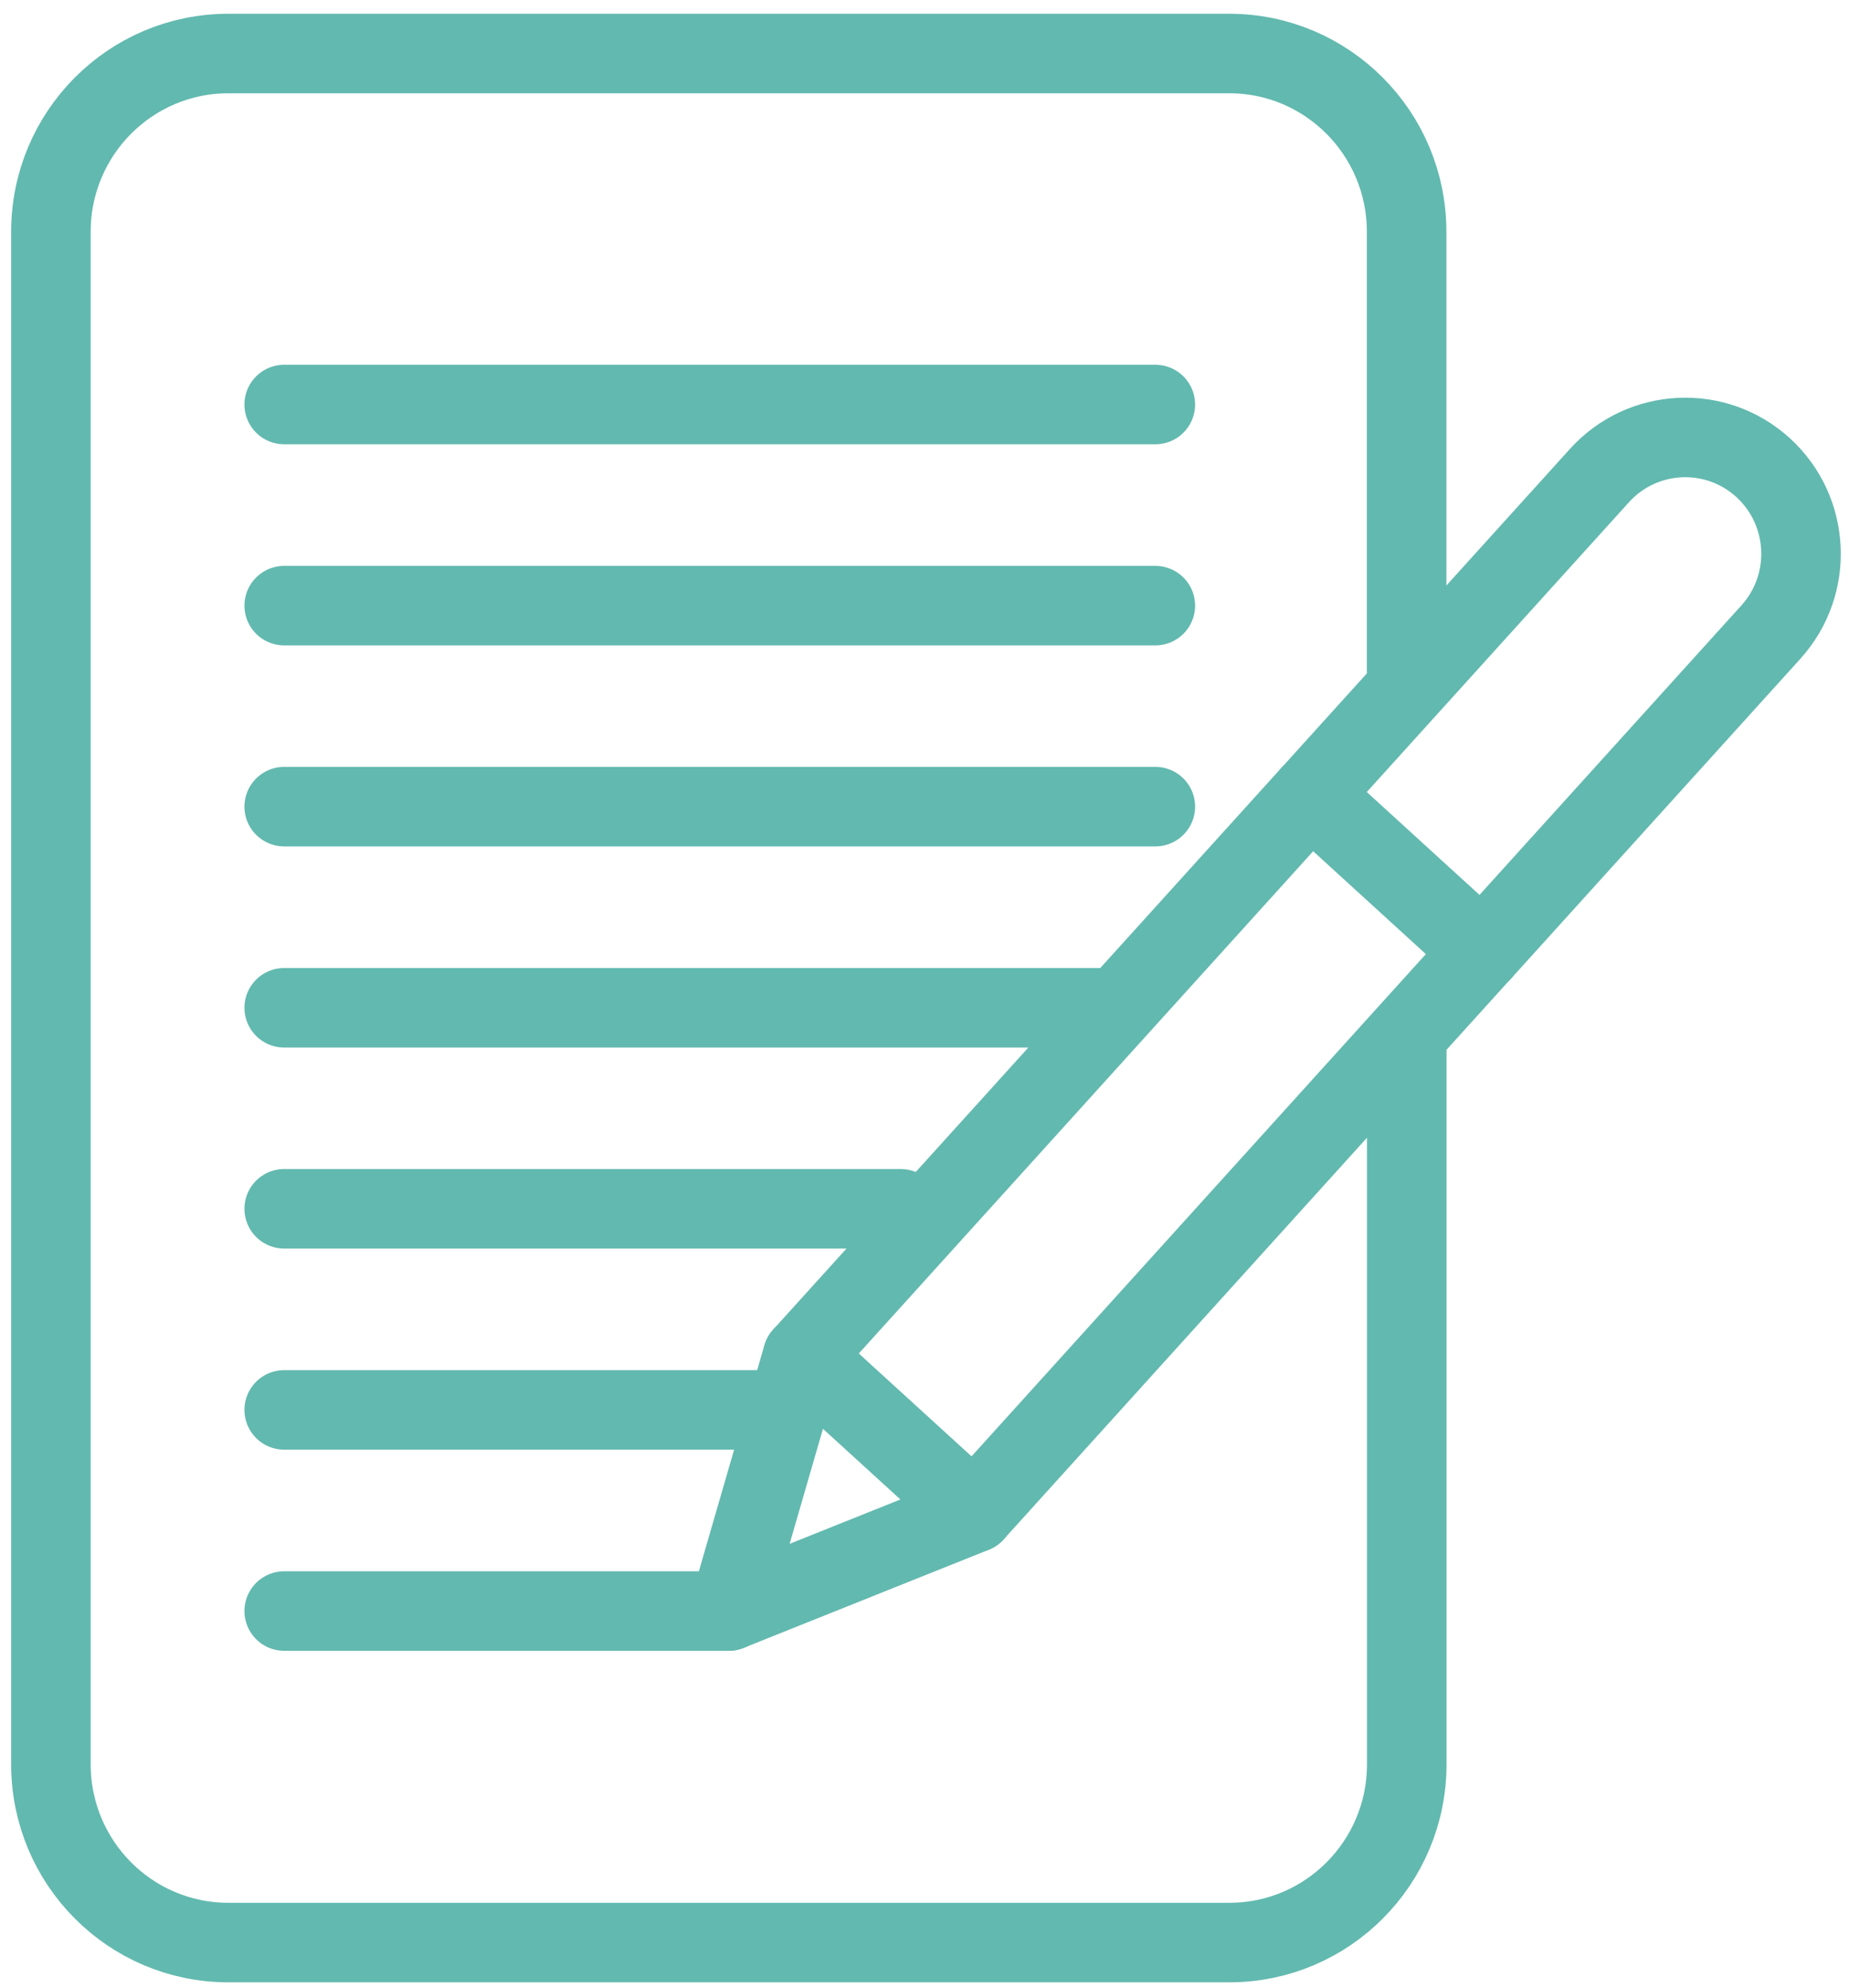
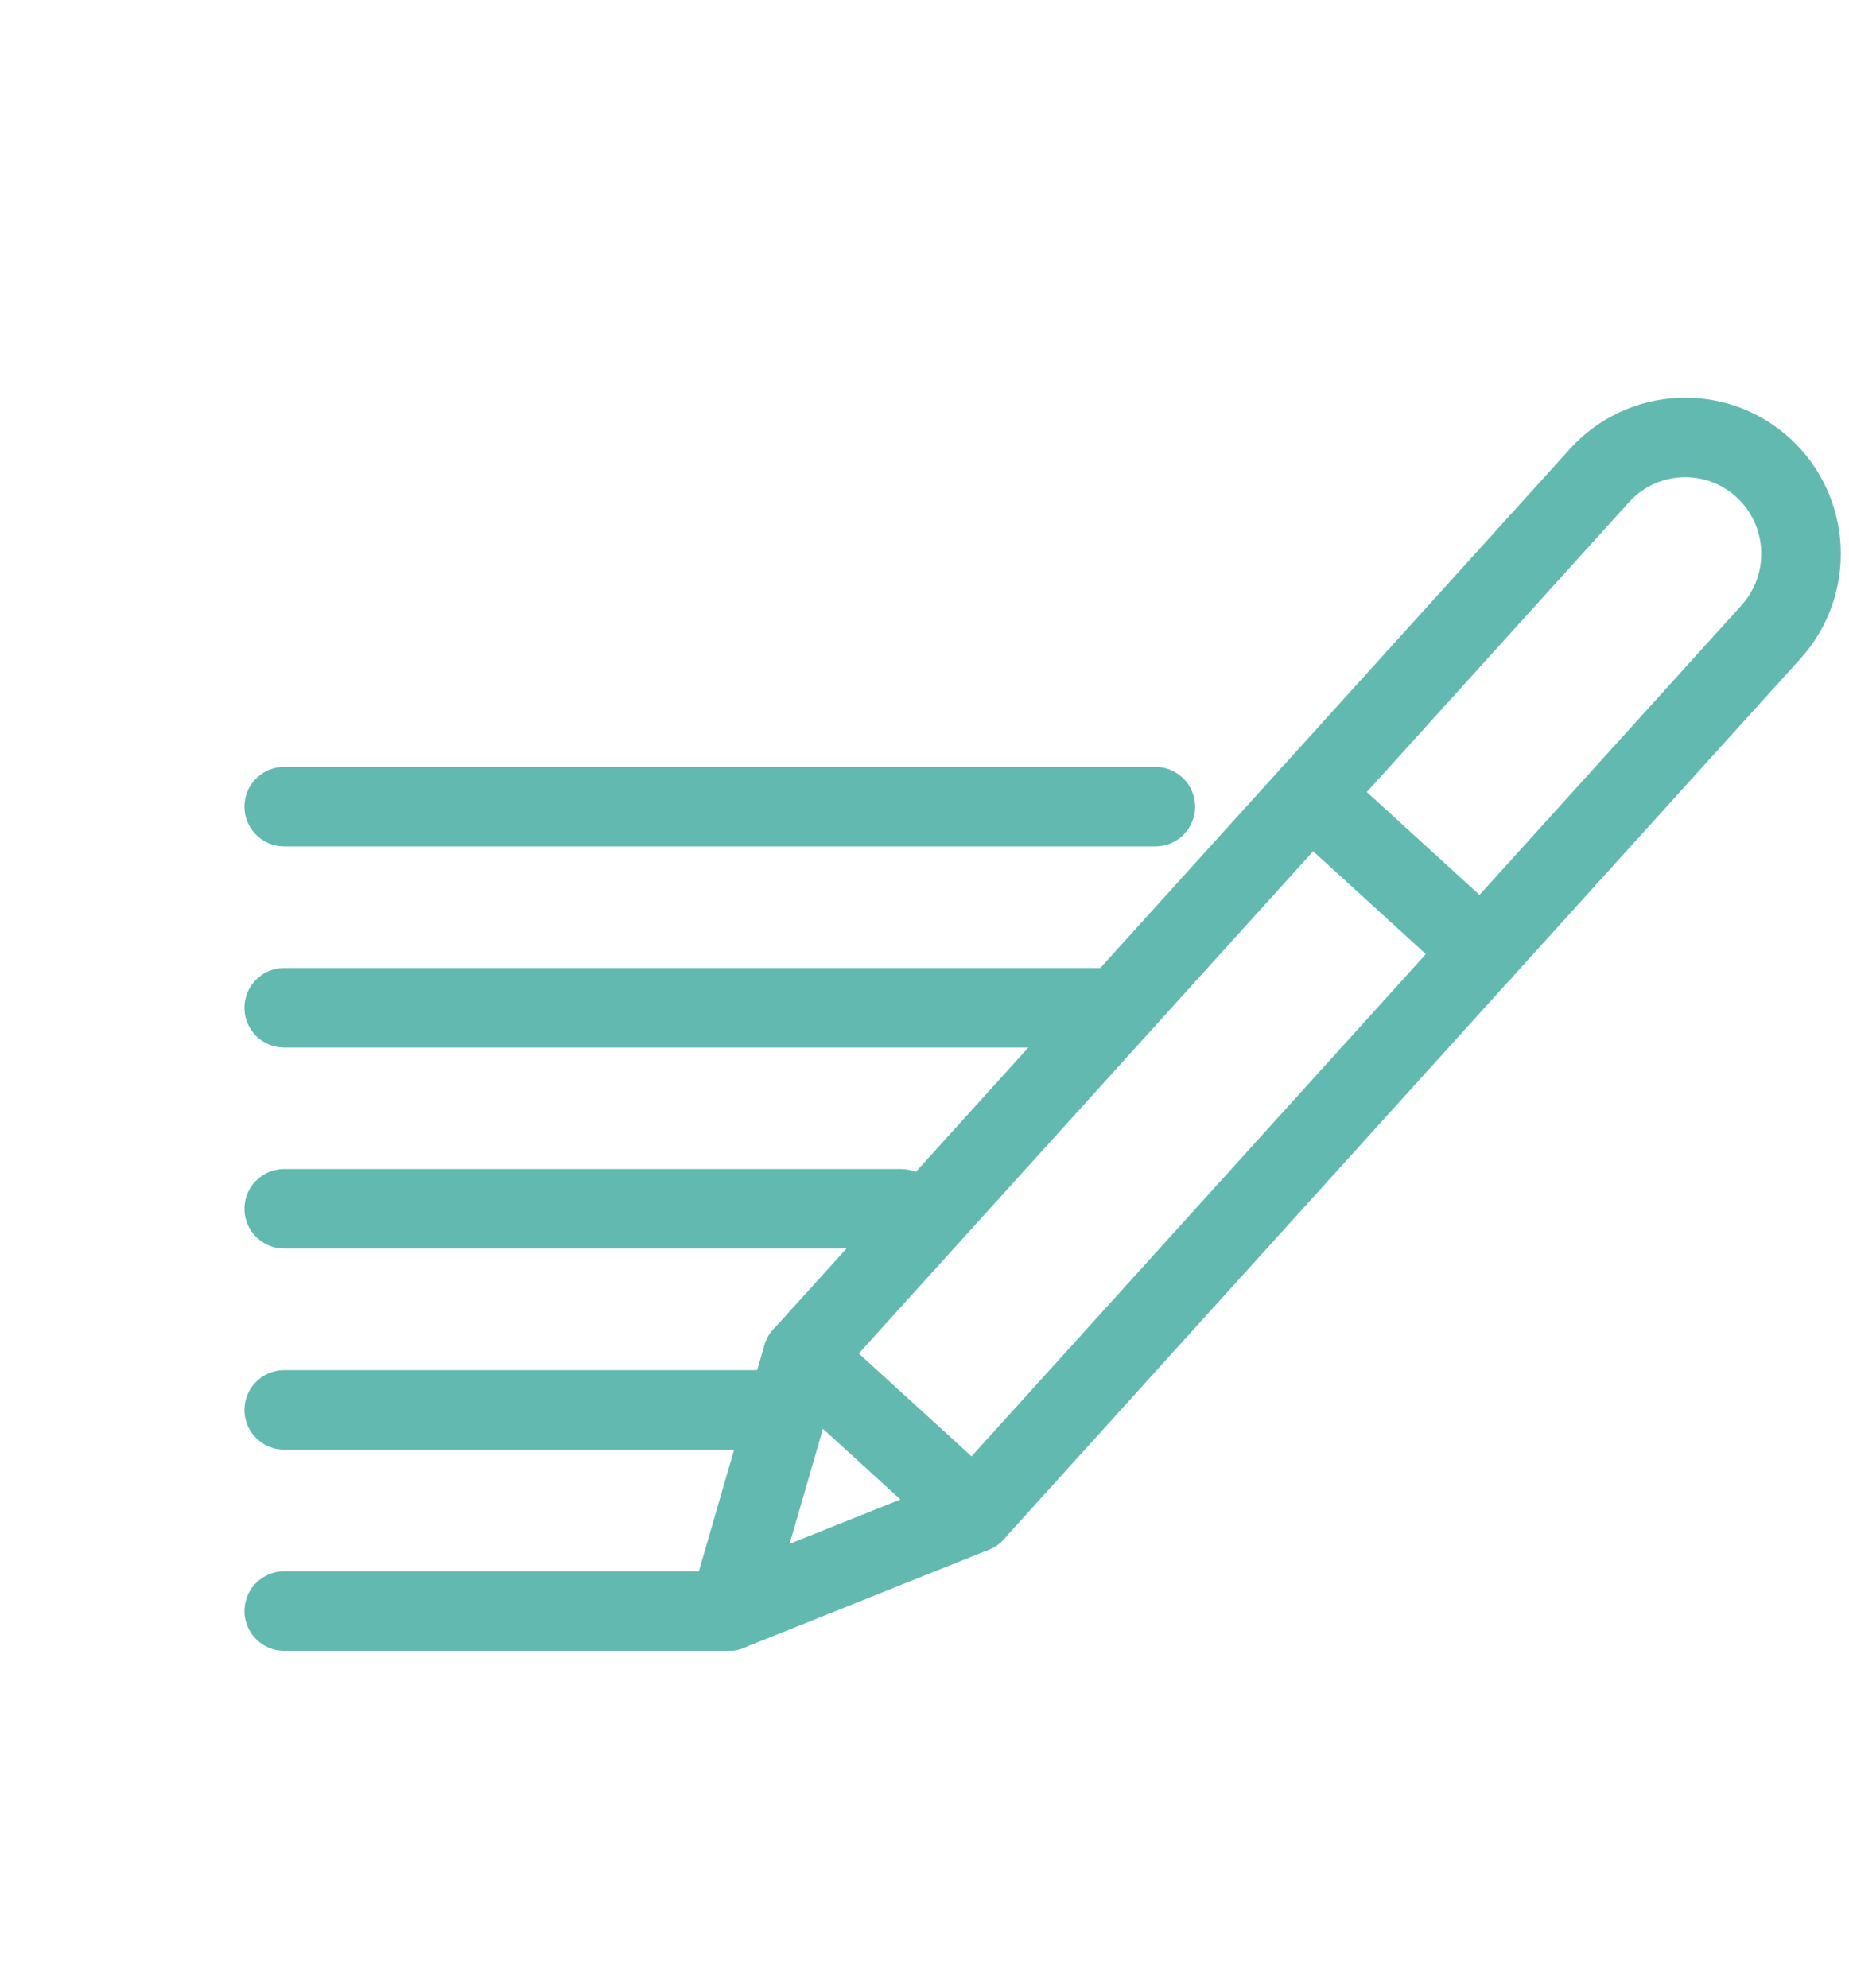
<svg xmlns="http://www.w3.org/2000/svg" width="93" height="100" viewBox="0 0 93 100" fill="none">
-   <path d="M70.75 33.71V11.657C70.75 6.709 66.757 2.692 61.825 2.692H11.485C6.559 2.692 2.561 6.703 2.561 11.657V88.744C2.561 93.692 6.553 97.708 11.485 97.708H61.831C66.757 97.708 70.756 93.698 70.756 88.744V52.922" stroke="#62B9AF" stroke-width="4" stroke-linecap="round" stroke-linejoin="round" />
-   <path d="M14.295 20.347H58.11" stroke="#62B9AF" stroke-width="4" stroke-linecap="round" stroke-linejoin="round" />
-   <path d="M14.295 30.463H58.11" stroke="#62B9AF" stroke-width="4" stroke-linecap="round" stroke-linejoin="round" />
  <path d="M14.295 40.573H58.11" stroke="#62B9AF" stroke-width="4" stroke-linecap="round" stroke-linejoin="round" />
  <path d="M14.295 50.69H55.353" stroke="#62B9AF" stroke-width="4" stroke-linecap="round" stroke-linejoin="round" />
  <path d="M14.295 60.8H45.3" stroke="#62B9AF" stroke-width="4" stroke-linecap="round" stroke-linejoin="round" />
  <path d="M14.295 70.916H38.918" stroke="#62B9AF" stroke-width="4" stroke-linecap="round" stroke-linejoin="round" />
  <path d="M14.295 81.033H36.654" stroke="#62B9AF" stroke-width="4" stroke-linecap="round" stroke-linejoin="round" />
-   <path d="M74.547 47.843L65.924 39.973L40.374 68.216L48.998 76.087L74.547 47.843Z" stroke="#62B9AF" stroke-width="4" stroke-linecap="round" stroke-linejoin="round" />
+   <path d="M74.547 47.843L65.924 39.973L40.374 68.216L48.998 76.087Z" stroke="#62B9AF" stroke-width="4" stroke-linecap="round" stroke-linejoin="round" />
  <path d="M36.654 81.033L40.368 68.219L48.996 76.091L36.654 81.033Z" stroke="#62B9AF" stroke-width="4" stroke-linecap="round" stroke-linejoin="round" />
  <path d="M88.679 23.52C91.058 25.692 91.239 29.397 89.073 31.791L74.54 47.856L65.916 39.985L80.449 23.92C82.611 21.53 86.3 21.349 88.683 23.524L88.679 23.52Z" stroke="#62B9AF" stroke-width="4" stroke-linecap="round" stroke-linejoin="round" />
</svg>